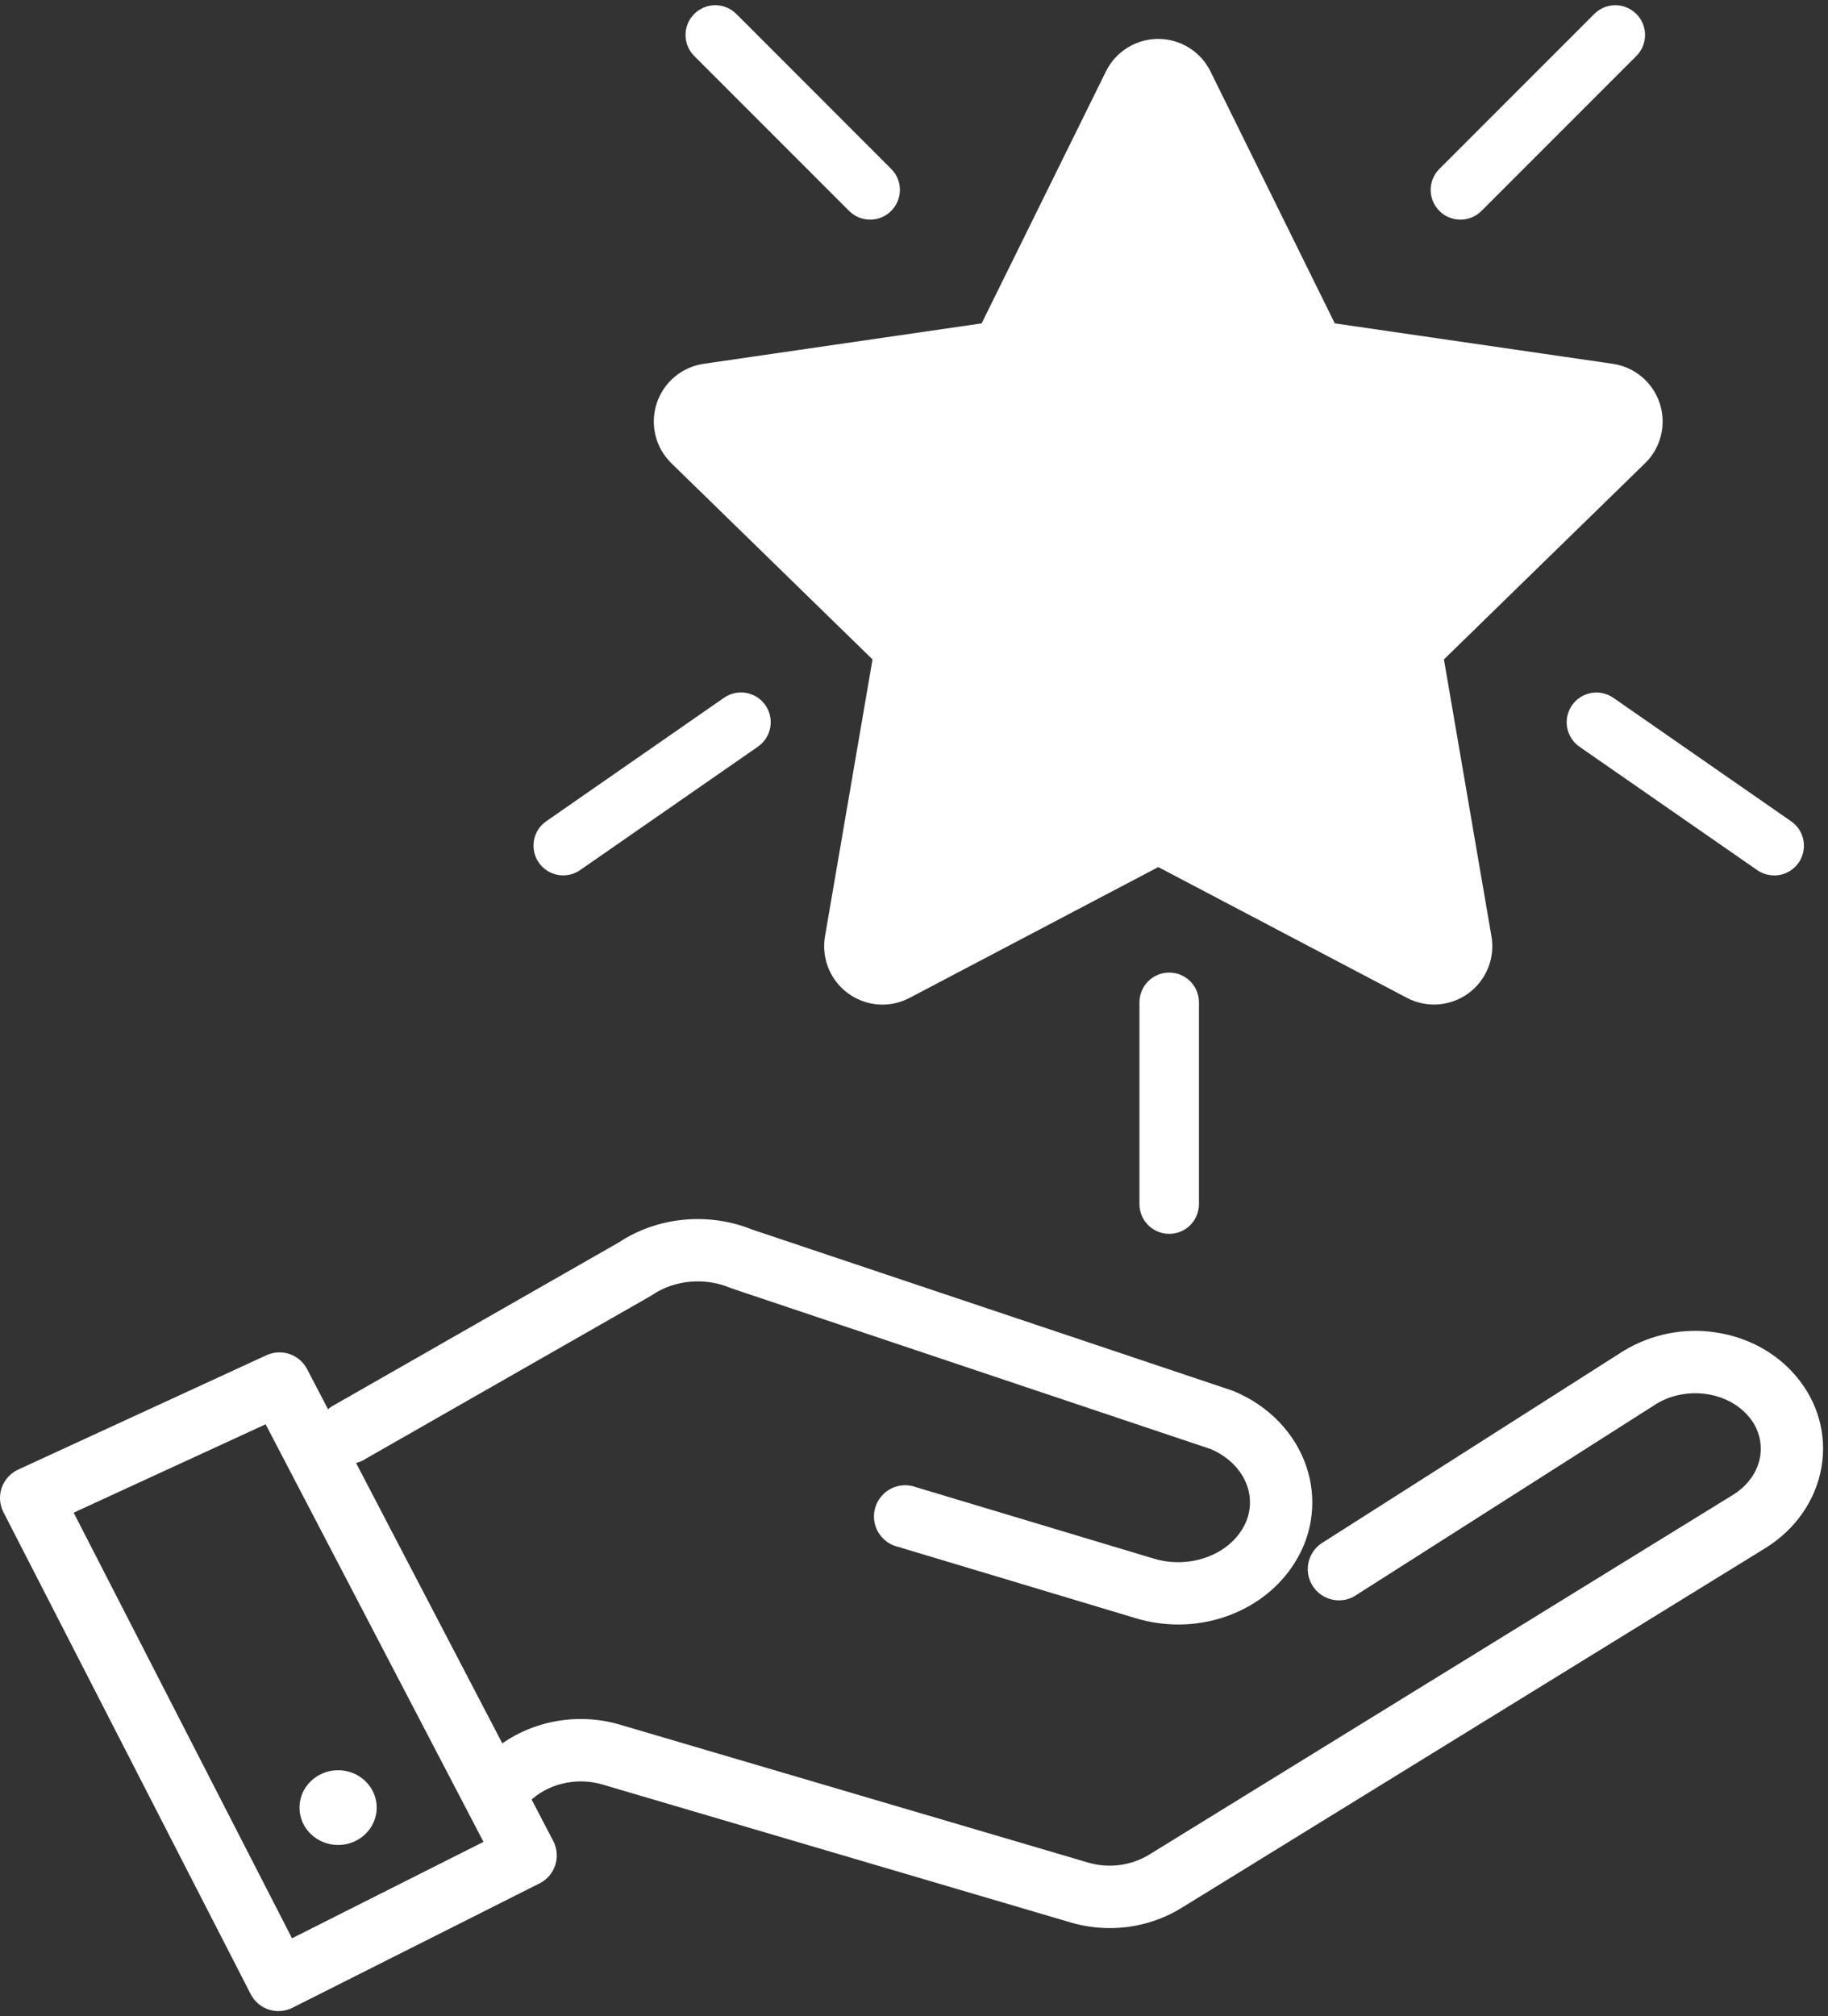
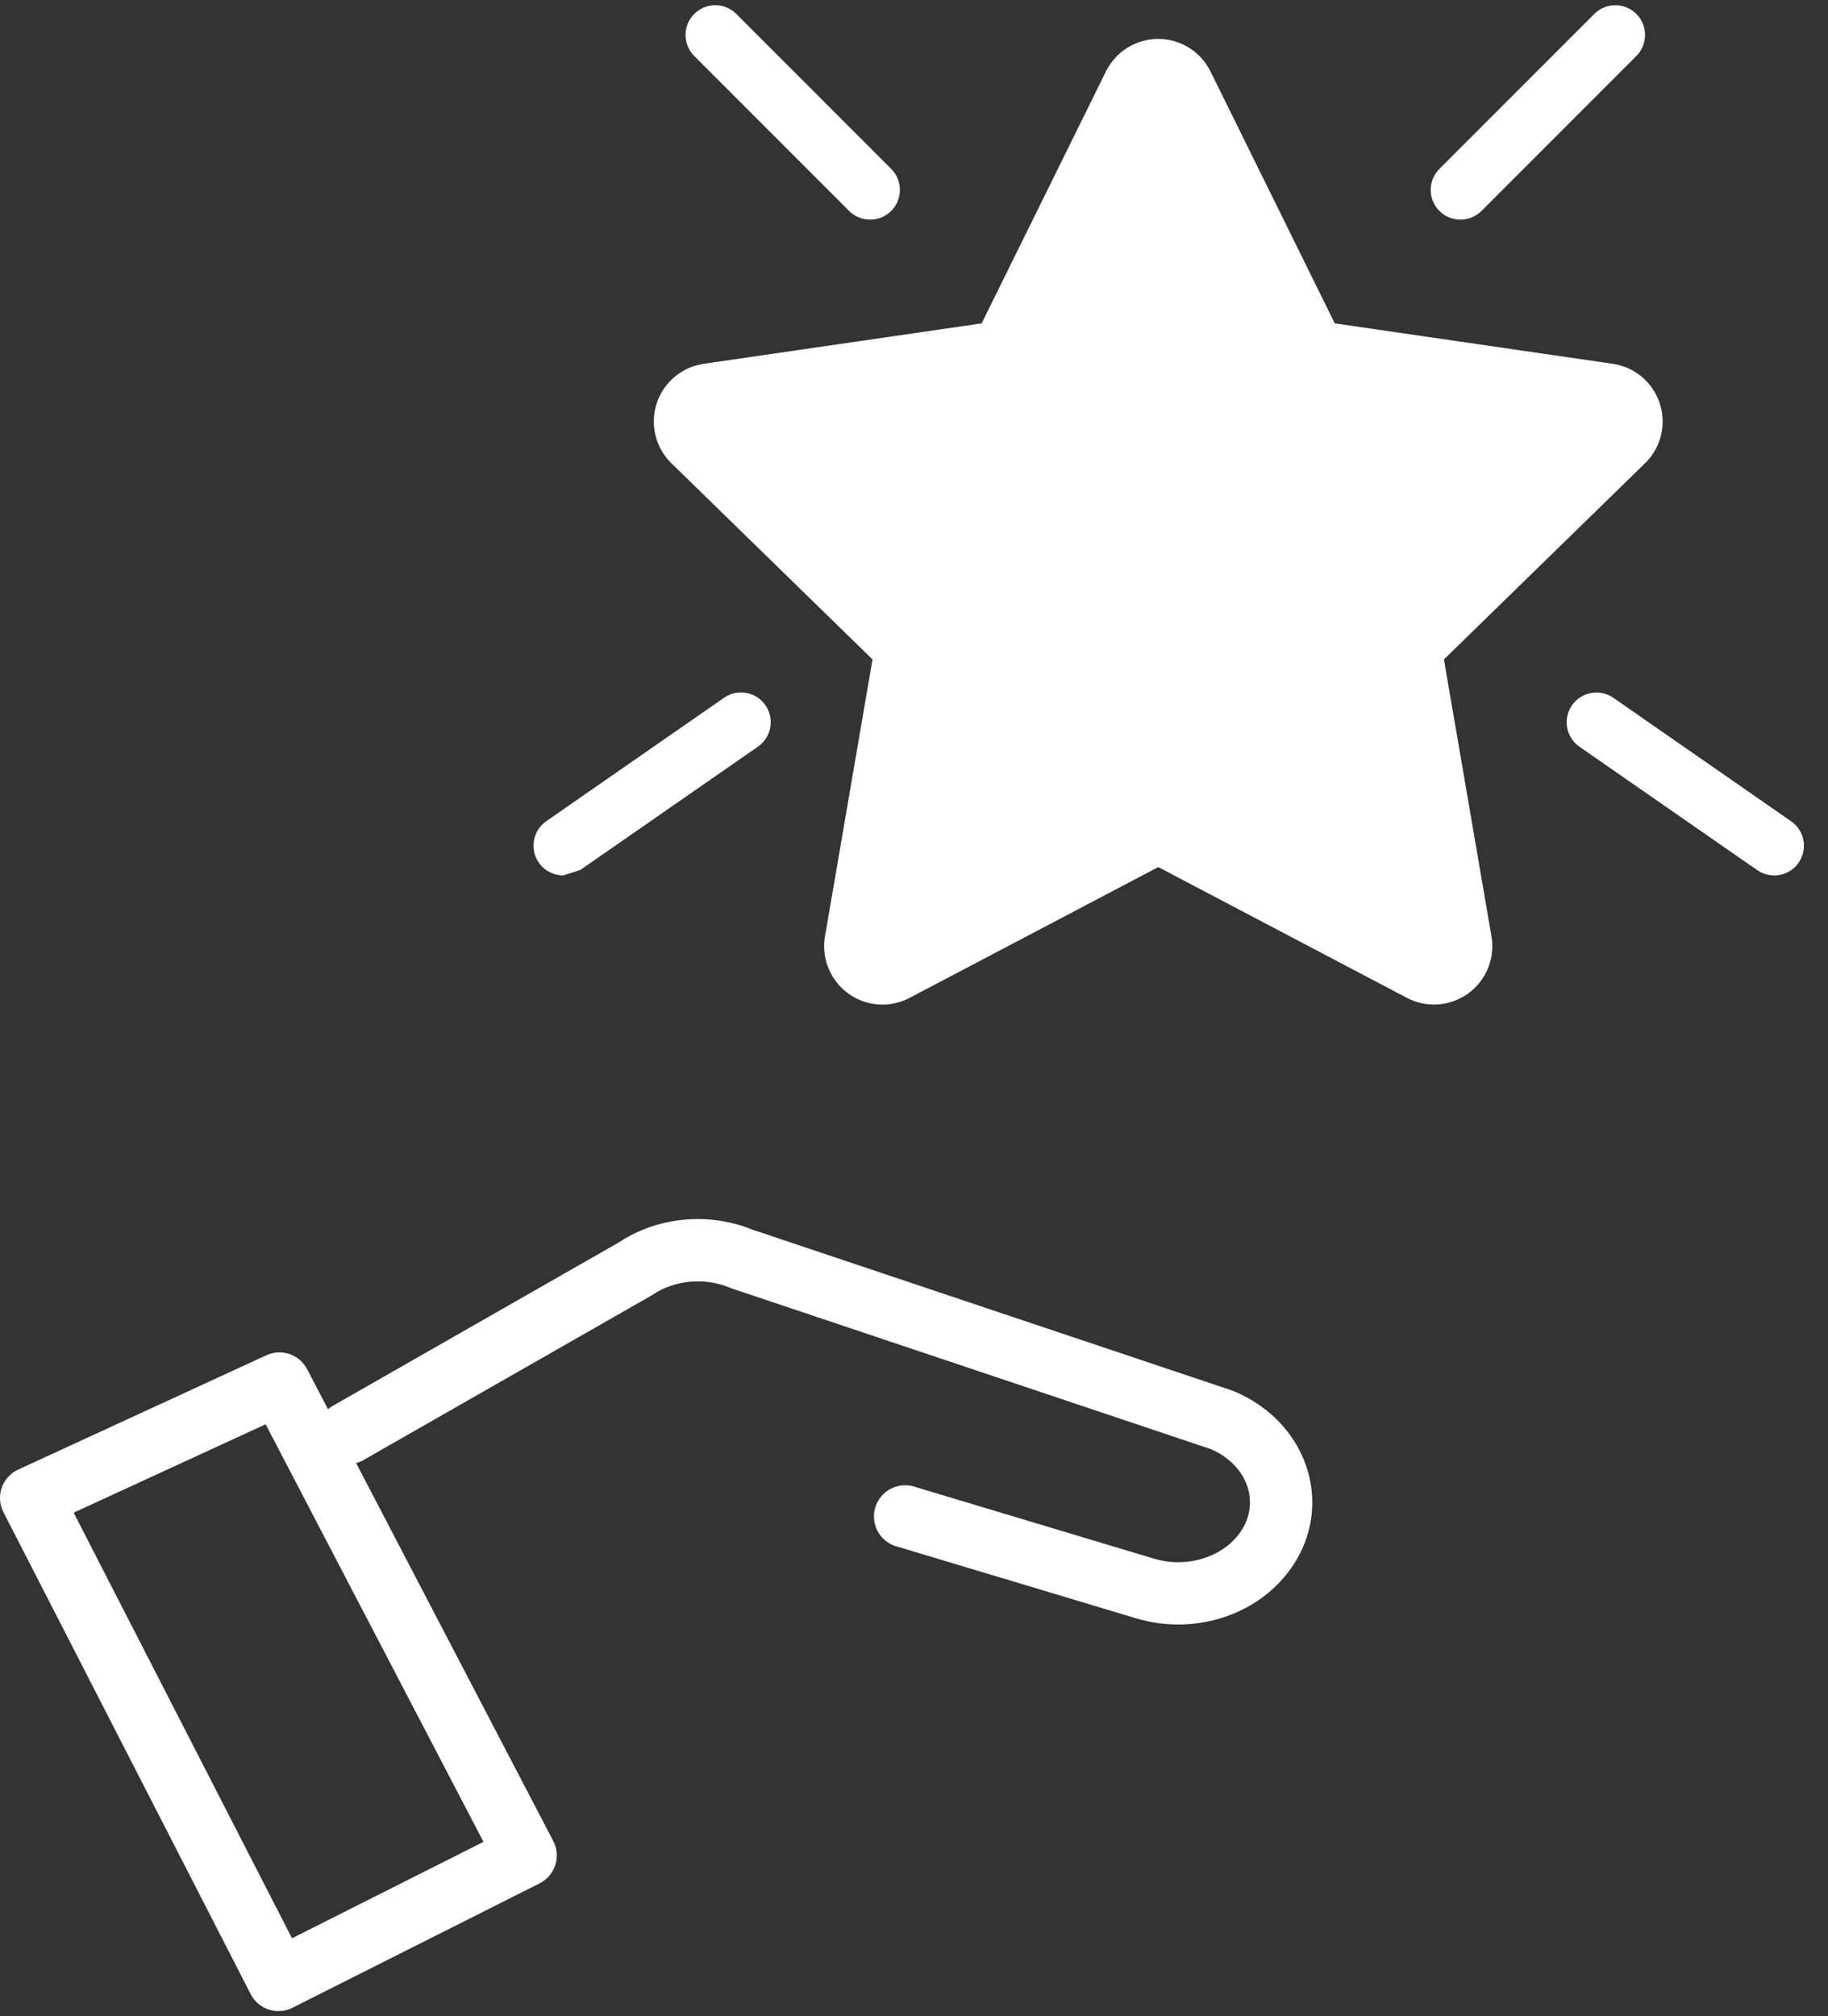
<svg xmlns="http://www.w3.org/2000/svg" width="78" height="86" viewBox="0 0 78 86" fill="none">
  <rect x="0" y="0" width="78" height="86" fill="#333333" stroke="none" />
  <path d="M50.277 69.289C49.666 69.289 49.058 69.2 48.473 69.024L38.319 65.976C38.142 65.935 37.976 65.858 37.83 65.749C37.684 65.641 37.561 65.504 37.47 65.347C37.379 65.19 37.321 65.015 37.3 64.835C37.279 64.654 37.295 64.471 37.347 64.297C37.4 64.123 37.487 63.962 37.604 63.823C37.721 63.684 37.865 63.57 38.028 63.489C38.191 63.408 38.368 63.361 38.55 63.351C38.731 63.341 38.913 63.368 39.083 63.431L49.237 66.48C50.706 66.924 52.335 66.367 53.025 65.191C53.186 64.925 53.287 64.626 53.322 64.317C53.356 64.007 53.323 63.694 53.224 63.399C52.993 62.712 52.426 62.134 51.665 61.808L31.215 54.952C31.187 54.942 31.158 54.931 31.13 54.919C30.066 54.476 28.778 54.597 27.851 55.221C27.824 55.24 27.797 55.257 27.769 55.273L15.607 62.219C15.455 62.319 15.284 62.387 15.105 62.418C14.926 62.449 14.742 62.444 14.566 62.401C14.389 62.359 14.223 62.281 14.077 62.172C13.932 62.062 13.81 61.925 13.72 61.767C13.63 61.609 13.573 61.434 13.553 61.254C13.533 61.073 13.55 60.89 13.603 60.717C13.657 60.543 13.745 60.382 13.863 60.243C13.981 60.105 14.126 59.992 14.289 59.912L26.411 52.988C28.063 51.897 30.234 51.691 32.101 52.446L52.557 59.304C52.586 59.314 52.615 59.325 52.643 59.336C54.134 59.953 55.264 61.127 55.743 62.554C55.965 63.209 56.042 63.905 55.968 64.593C55.895 65.28 55.672 65.944 55.316 66.537C54.298 68.27 52.34 69.289 50.277 69.289Z" fill="white" />
-   <path d="M47.358 82.238C46.79 82.238 46.225 82.156 45.68 81.996L25.697 76.111C24.591 75.785 23.337 76.087 22.574 76.862C22.451 76.987 22.305 77.086 22.145 77.154C21.984 77.223 21.811 77.258 21.636 77.26H21.203H21.194C20.857 77.248 20.537 77.108 20.299 76.869C20.061 76.63 19.923 76.309 19.912 75.972C19.901 75.635 20.019 75.307 20.241 75.053C20.463 74.799 20.773 74.639 21.109 74.605C22.554 73.423 24.588 73.011 26.447 73.559L46.431 79.444C46.864 79.571 47.318 79.606 47.765 79.549C48.212 79.491 48.643 79.342 49.029 79.109L73.936 63.765C74.582 63.366 74.998 62.78 75.106 62.117C75.153 61.816 75.134 61.508 75.049 61.215C74.965 60.922 74.818 60.651 74.618 60.422C73.72 59.348 71.956 59.104 70.682 59.875L57.914 68.005C57.768 68.111 57.6 68.187 57.423 68.227C57.246 68.266 57.062 68.269 56.884 68.235C56.706 68.201 56.536 68.131 56.386 68.029C56.235 67.927 56.108 67.796 56.01 67.642C55.912 67.489 55.847 67.318 55.818 67.138C55.79 66.959 55.798 66.776 55.843 66.6C55.887 66.424 55.968 66.259 56.078 66.115C56.189 65.971 56.328 65.852 56.487 65.763L69.264 57.627L69.286 57.613C70.457 56.906 71.838 56.628 73.192 56.828C74.573 57.029 75.803 57.7 76.654 58.717C77.569 59.811 77.95 61.17 77.728 62.544C77.497 63.961 76.622 65.232 75.328 66.03L50.418 81.375C49.497 81.94 48.438 82.239 47.358 82.238Z" fill="white" />
  <path d="M11.88 85.778C11.636 85.778 11.396 85.71 11.187 85.583C10.979 85.456 10.809 85.273 10.697 85.055L0.146 64.497C0.064 64.337 0.016 64.163 0.003 63.984C-0.009 63.805 0.014 63.626 0.073 63.457C0.131 63.287 0.223 63.132 0.344 62.999C0.464 62.866 0.609 62.758 0.772 62.683L11.37 57.803C11.679 57.661 12.032 57.643 12.354 57.753C12.677 57.863 12.945 58.093 13.103 58.395L23.608 78.526C23.689 78.683 23.739 78.853 23.753 79.029C23.768 79.204 23.748 79.381 23.694 79.548C23.64 79.716 23.553 79.871 23.439 80.005C23.325 80.139 23.185 80.248 23.028 80.328L12.479 85.636C12.294 85.73 12.088 85.778 11.88 85.778ZM3.143 64.519L12.46 82.672L20.63 78.56L11.334 60.749L3.143 64.519Z" fill="white" />
-   <path d="M14.427 78.693C15.336 78.693 16.074 77.979 16.074 77.099C16.074 76.218 15.336 75.504 14.427 75.504C13.517 75.504 12.779 76.218 12.779 77.099C12.779 77.979 13.517 78.693 14.427 78.693Z" fill="white" />
  <path d="M37.127 9.367C36.96 9.367 36.795 9.335 36.641 9.271C36.487 9.207 36.347 9.113 36.229 8.995L29.623 2.389C29.505 2.271 29.411 2.131 29.348 1.977C29.284 1.823 29.251 1.658 29.251 1.491C29.251 1.325 29.284 1.16 29.348 1.006C29.411 0.852 29.505 0.712 29.623 0.594C29.741 0.476 29.881 0.383 30.035 0.319C30.189 0.255 30.354 0.222 30.52 0.222C30.687 0.222 30.852 0.255 31.006 0.319C31.16 0.383 31.3 0.476 31.418 0.594L38.024 7.201C38.202 7.378 38.324 7.604 38.373 7.851C38.422 8.097 38.398 8.353 38.301 8.585C38.205 8.817 38.042 9.015 37.833 9.155C37.624 9.294 37.378 9.368 37.127 9.367Z" fill="white" />
  <path d="M62.318 9.368C62.067 9.368 61.821 9.294 61.612 9.155C61.403 9.016 61.24 8.817 61.143 8.585C61.047 8.353 61.022 8.097 61.072 7.851C61.121 7.605 61.242 7.378 61.421 7.201L68.028 0.594C68.266 0.356 68.588 0.223 68.925 0.223C69.262 0.223 69.584 0.356 69.822 0.595C70.06 0.833 70.194 1.155 70.194 1.492C70.194 1.828 70.06 2.151 69.822 2.389L63.216 8.995C63.098 9.113 62.958 9.207 62.804 9.271C62.65 9.335 62.485 9.368 62.318 9.368Z" fill="white" />
  <path d="M75.7 37.337C75.441 37.338 75.189 37.258 74.977 37.111L67.395 31.85C67.258 31.755 67.141 31.634 67.051 31.493C66.961 31.353 66.899 31.197 66.87 31.033C66.84 30.869 66.843 30.7 66.879 30.537C66.914 30.375 66.981 30.22 67.076 30.083C67.171 29.946 67.292 29.829 67.433 29.739C67.573 29.649 67.729 29.588 67.894 29.558C68.058 29.528 68.226 29.531 68.389 29.567C68.552 29.602 68.706 29.669 68.843 29.765L76.425 35.029C76.648 35.183 76.816 35.404 76.904 35.66C76.992 35.916 76.996 36.194 76.915 36.452C76.834 36.711 76.672 36.937 76.453 37.096C76.235 37.256 75.97 37.342 75.7 37.341V37.337Z" fill="white" />
-   <path d="M24.037 37.337C23.766 37.338 23.502 37.253 23.283 37.093C23.065 36.933 22.903 36.707 22.822 36.449C22.741 36.19 22.745 35.913 22.833 35.656C22.921 35.4 23.089 35.179 23.312 35.025L30.894 29.761C31.171 29.569 31.512 29.495 31.843 29.554C32.175 29.614 32.469 29.803 32.661 30.08C32.852 30.356 32.927 30.698 32.867 31.029C32.807 31.36 32.618 31.654 32.342 31.846L24.76 37.107C24.548 37.256 24.296 37.336 24.037 37.337Z" fill="white" />
-   <path d="M49.888 52.626C49.552 52.626 49.229 52.493 48.991 52.255C48.754 52.017 48.62 51.695 48.62 51.359V42.752C48.62 42.415 48.754 42.093 48.992 41.854C49.23 41.616 49.553 41.483 49.889 41.483C50.226 41.483 50.549 41.616 50.787 41.854C51.025 42.093 51.159 42.415 51.159 42.752V51.357C51.159 51.524 51.126 51.69 51.062 51.844C50.998 51.998 50.905 52.138 50.787 52.256C50.669 52.374 50.528 52.467 50.374 52.531C50.22 52.594 50.055 52.627 49.888 52.626Z" fill="white" />
+   <path d="M24.037 37.337C23.766 37.338 23.502 37.253 23.283 37.093C23.065 36.933 22.903 36.707 22.822 36.449C22.741 36.19 22.745 35.913 22.833 35.656C22.921 35.4 23.089 35.179 23.312 35.025L30.894 29.761C31.171 29.569 31.512 29.495 31.843 29.554C32.175 29.614 32.469 29.803 32.661 30.08C32.852 30.356 32.927 30.698 32.867 31.029C32.807 31.36 32.618 31.654 32.342 31.846L24.76 37.107Z" fill="white" />
  <path d="M50.508 3.61L55.825 14.382C55.913 14.56 56.042 14.713 56.202 14.829C56.362 14.945 56.547 15.021 56.743 15.049L68.629 16.776C68.854 16.809 69.065 16.904 69.239 17.05C69.413 17.197 69.542 17.389 69.612 17.606C69.683 17.822 69.691 18.053 69.636 18.274C69.582 18.495 69.467 18.696 69.304 18.855L60.703 27.236C60.562 27.374 60.456 27.544 60.395 27.732C60.334 27.92 60.32 28.119 60.353 28.314L62.381 40.151C62.42 40.376 62.395 40.606 62.309 40.817C62.224 41.027 62.081 41.21 61.897 41.343C61.713 41.477 61.495 41.557 61.268 41.573C61.041 41.59 60.815 41.542 60.613 41.436L49.983 35.847C49.808 35.755 49.613 35.707 49.415 35.707C49.218 35.707 49.023 35.755 48.848 35.847L38.218 41.436C38.016 41.542 37.789 41.589 37.563 41.573C37.336 41.556 37.118 41.477 36.934 41.343C36.75 41.21 36.607 41.027 36.522 40.817C36.436 40.606 36.411 40.376 36.449 40.151L38.477 28.314C38.511 28.119 38.496 27.92 38.435 27.732C38.374 27.544 38.268 27.374 38.127 27.236L29.528 18.853C29.365 18.694 29.25 18.493 29.196 18.272C29.141 18.051 29.149 17.82 29.22 17.604C29.29 17.387 29.42 17.195 29.593 17.048C29.767 16.902 29.979 16.807 30.204 16.774L42.09 15.047C42.285 15.019 42.471 14.944 42.632 14.828C42.792 14.713 42.921 14.559 43.009 14.382L48.325 3.612C48.425 3.409 48.581 3.237 48.773 3.117C48.966 2.997 49.189 2.934 49.416 2.934C49.643 2.933 49.865 2.997 50.059 3.116C50.252 3.236 50.407 3.407 50.508 3.61Z" fill="white" />
  <path d="M37.651 42.849C37.288 42.848 36.931 42.768 36.603 42.614C36.275 42.461 35.984 42.238 35.751 41.961C35.518 41.684 35.348 41.359 35.253 41.01C35.158 40.66 35.141 40.294 35.202 39.938L37.23 28.126L28.648 19.759C28.316 19.436 28.081 19.025 27.97 18.574C27.859 18.124 27.876 17.651 28.019 17.21C28.163 16.768 28.427 16.376 28.781 16.077C29.136 15.777 29.568 15.584 30.027 15.517L41.886 13.793L47.19 3.047C47.395 2.63 47.713 2.28 48.107 2.035C48.501 1.79 48.956 1.66 49.42 1.66C49.885 1.66 50.34 1.79 50.734 2.035C51.128 2.28 51.446 2.63 51.651 3.047L56.955 13.793L68.815 15.517C69.274 15.584 69.705 15.777 70.06 16.077C70.415 16.376 70.679 16.768 70.822 17.21C70.966 17.651 70.983 18.124 70.872 18.574C70.761 19.025 70.526 19.436 70.193 19.759L61.612 28.126L63.64 39.938C63.719 40.395 63.668 40.865 63.493 41.295C63.318 41.725 63.026 42.098 62.651 42.371C62.275 42.644 61.831 42.806 61.368 42.84C60.905 42.873 60.441 42.776 60.031 42.56L49.423 36.983L38.816 42.56C38.457 42.75 38.057 42.849 37.651 42.849ZM49.418 34.439C49.822 34.439 50.219 34.537 50.576 34.725L61.116 40.267L59.103 28.529C59.035 28.132 59.064 27.724 59.189 27.34C59.314 26.956 59.53 26.609 59.819 26.327L68.346 18.015L56.562 16.304C56.162 16.246 55.783 16.092 55.457 15.855C55.13 15.618 54.867 15.305 54.689 14.943L49.418 4.265L44.148 14.943C43.97 15.305 43.706 15.618 43.38 15.855C43.053 16.092 42.674 16.246 42.275 16.304L30.49 18.015L39.018 26.327C39.307 26.609 39.523 26.956 39.648 27.34C39.772 27.724 39.802 28.132 39.734 28.529L37.721 40.267L48.26 34.728C48.617 34.539 49.014 34.44 49.418 34.439Z" fill="white" />
</svg>